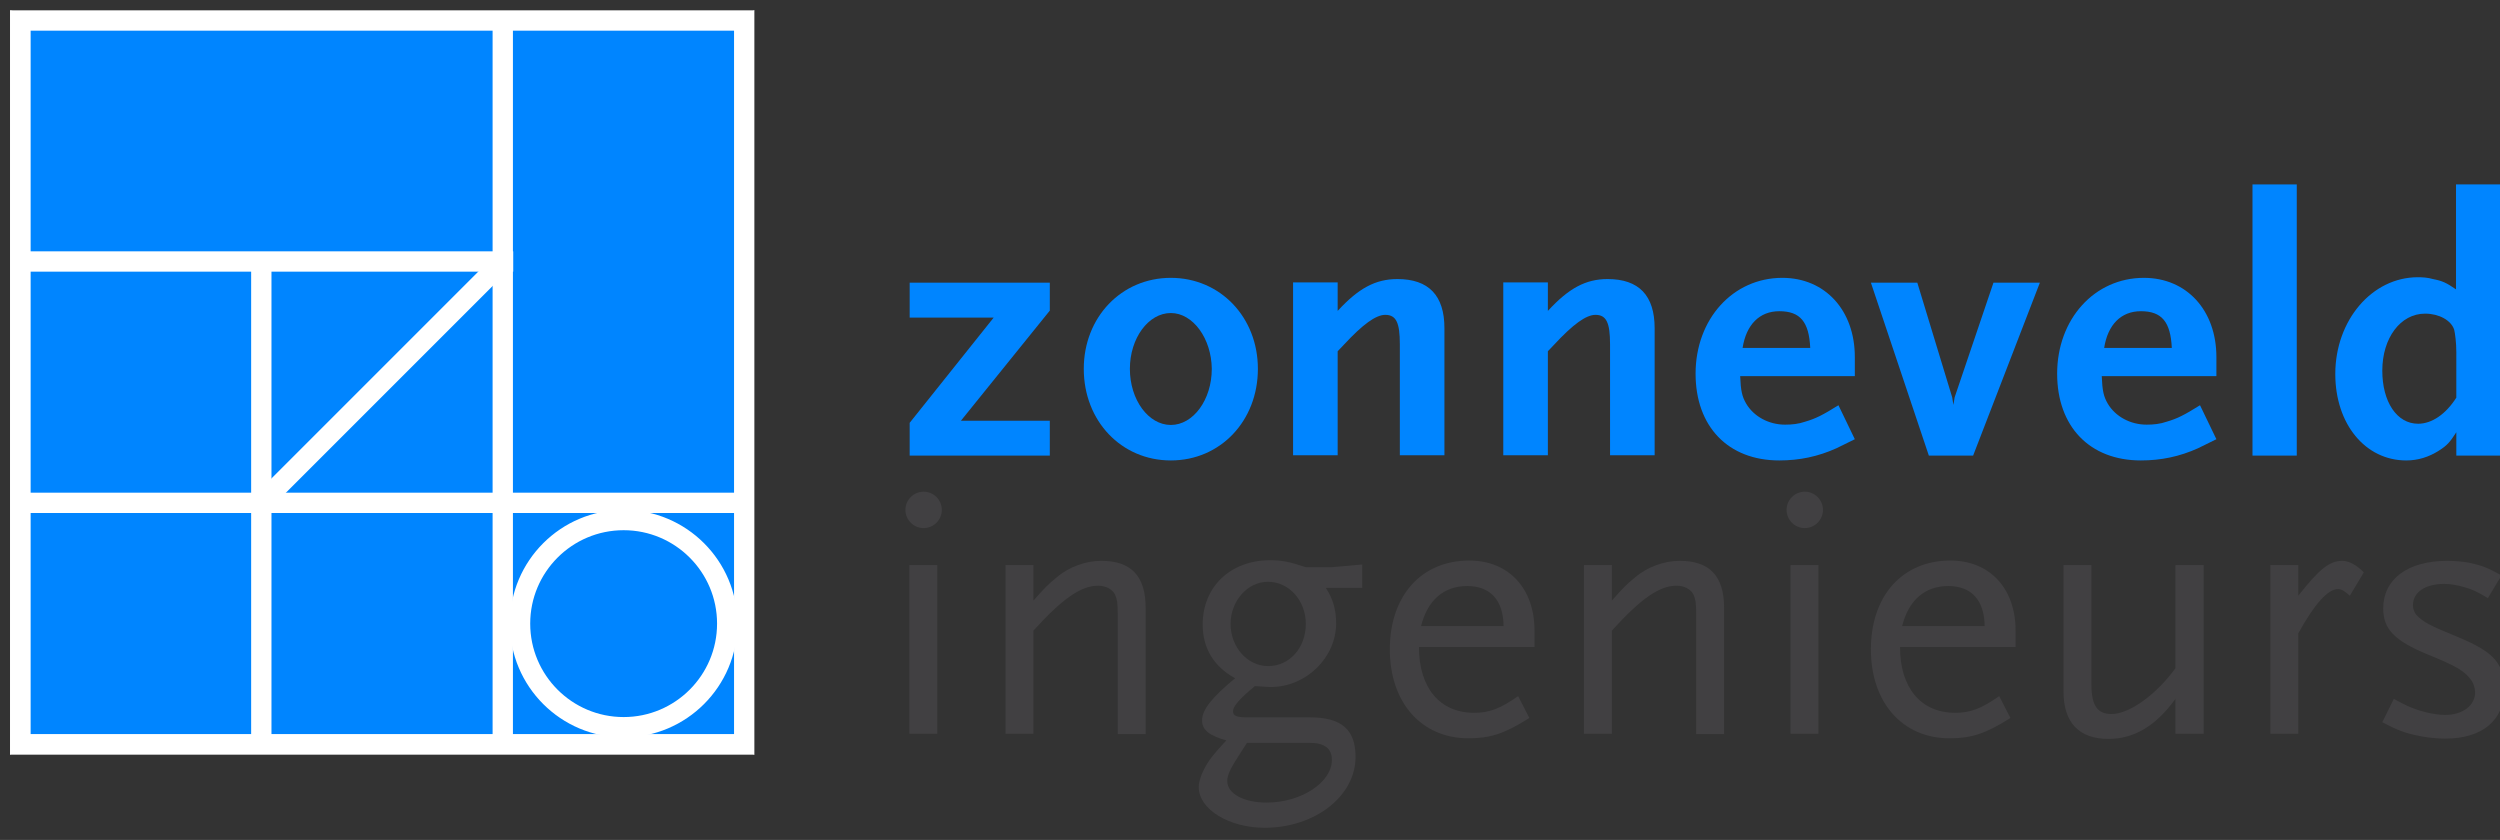
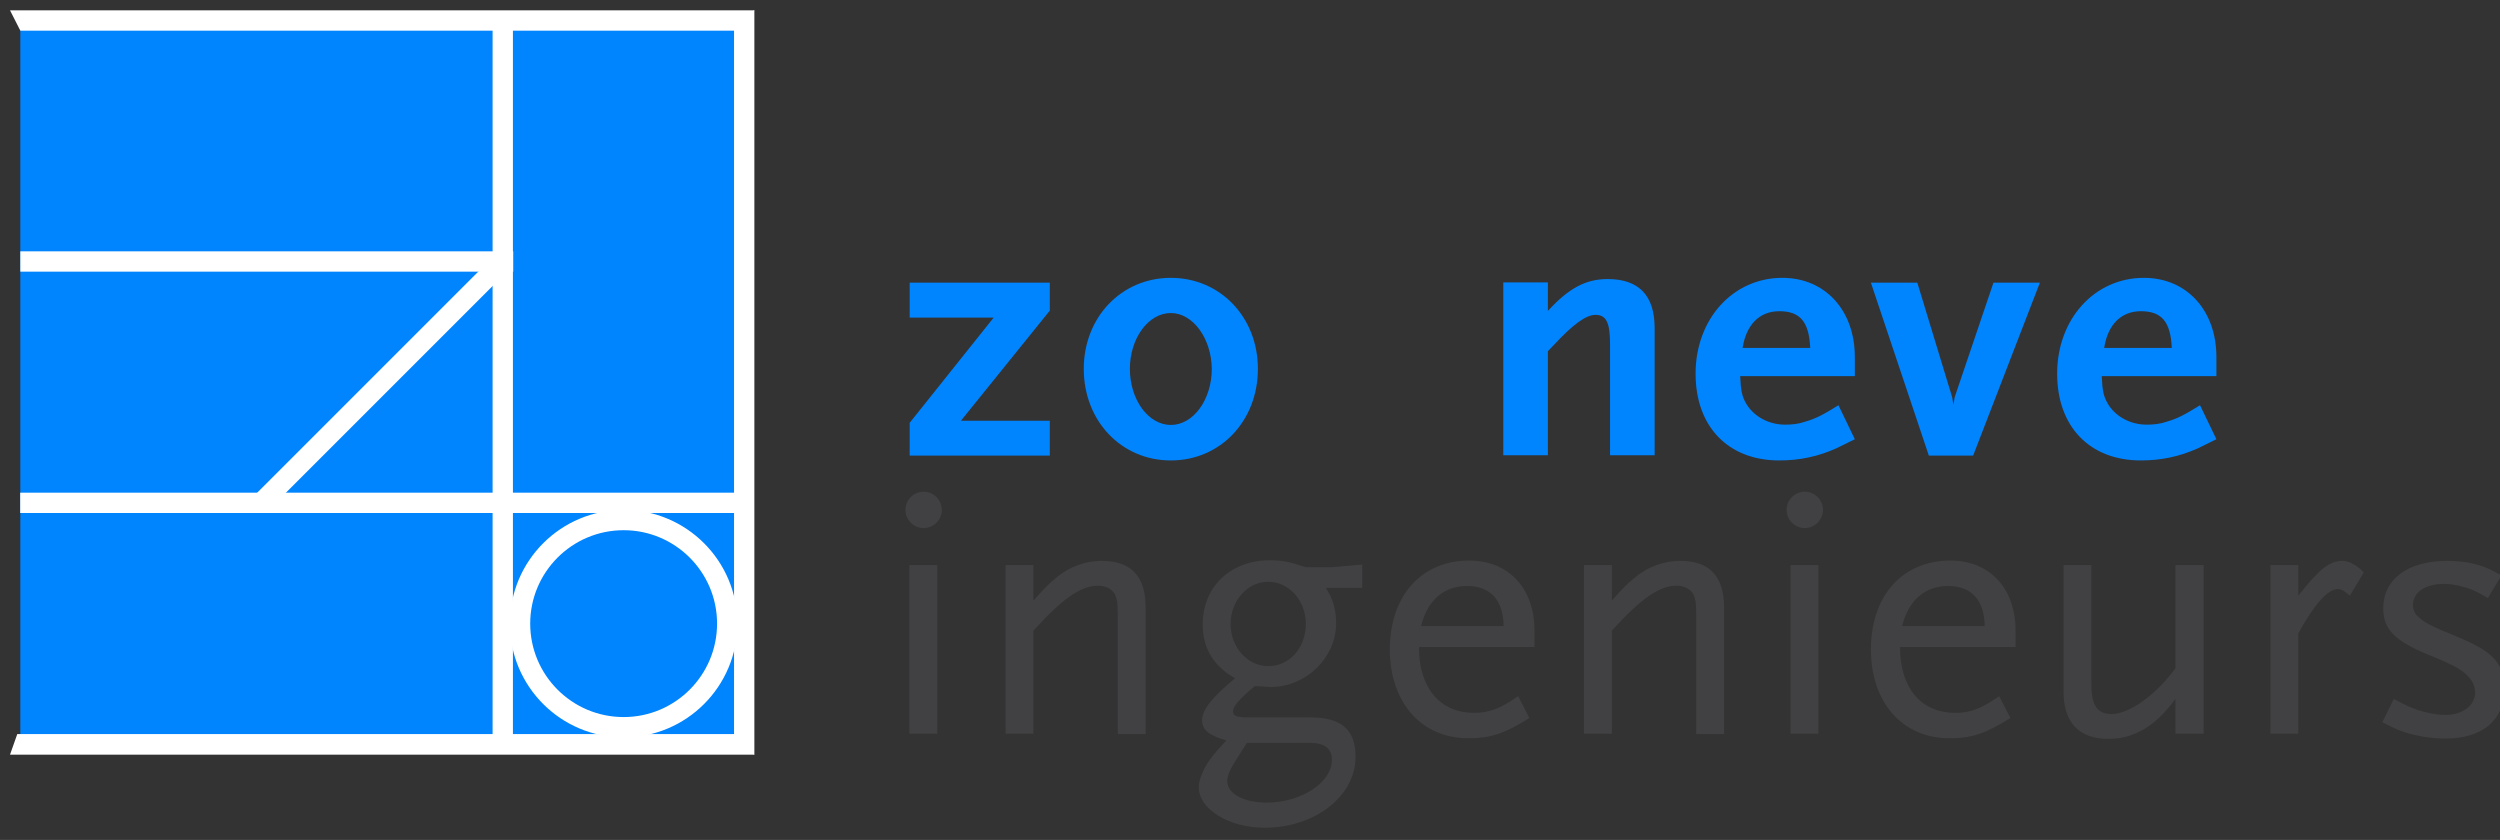
<svg xmlns="http://www.w3.org/2000/svg" version="1.1" id="Laag_1" x="0px" y="0px" viewBox="0 0 824.2 276.9" style="enable-background:new 0 0 824.2 276.9;" xml:space="preserve">
  <rect x="0" y="0" width="824.2" height="276.9" fill="#333333" stroke="none" />
  <style type="text/css">
	.st0{fill:#0085FF;}
	.st1{fill:#FFFFFF;}
	.st2{fill:#414042;}
</style>
  <g>
    <rect x="6.7" y="6.7" class="st0" width="238.6" height="238.6" />
    <polygon class="st1" points="242,245.4 248.7,248.8 248.7,3.4 242,6.5  " />
-     <polygon class="st1" points="3.3,248.8 10.1,245.4 10.1,5.1 3.3,3.4  " />
-     <rect x="82.8" y="86.3" class="st1" width="6.7" height="159.1" />
    <rect x="162.4" y="6.7" class="st1" width="6.7" height="238.7" />
    <rect x="122.6" y="69.3" transform="matrix(0.707 0.707 -0.707 0.707 126.048 -52.184)" class="st1" width="6.7" height="113.6" />
    <rect x="84.5" y="5" transform="matrix(-1.836970e-16 1 -1 -1.836970e-16 174.199 -1.641)" class="st1" width="6.7" height="162.5" />
    <rect x="122.6" y="46.5" transform="matrix(-1.836970e-16 1 -1 -1.836970e-16 291.86 39.827)" class="st1" width="6.7" height="238.7" />
    <polygon class="st1" points="3.3,3.4 6.7,10.1 245.9,10.1 248.7,3.4  " />
    <polygon class="st1" points="5.7,242 3.3,248.8 248.7,248.8 245.3,242  " />
    <path class="st1" d="M205.6,168.1c-20.7,0-37.5,16.8-37.5,37.5s16.8,37.5,37.5,37.5s37.5-16.8,37.5-37.5S226.3,168.1,205.6,168.1z    M205.6,236.4c-17,0-30.8-13.8-30.8-30.8s13.8-30.8,30.8-30.8s30.8,13.8,30.8,30.8S222.6,236.4,205.6,236.4z" />
  </g>
  <g>
    <path class="st2" d="M304.5,174.1c-3.3,0-6-2.7-6-6c0-3.3,2.7-6,6-6c3.3,0,6,2.7,6,6C310.5,171.4,307.8,174.1,304.5,174.1z    M299.8,241.9v-55.6h9.2v55.6H299.8z" />
    <path class="st2" d="M368.5,241.9v-39.4c0-3.7-0.2-4.9-0.9-6.5c-0.9-1.8-3.1-2.9-5.6-2.9c-5.6,0-11.7,4.2-21.3,14.8v34h-9.2v-55.6   h9.2V198c3.8-4.3,4.9-5.4,7.6-7.6c4.2-3.6,9.7-5.5,14.8-5.5c9.8,0,14.6,5,14.6,15.5v41.6H368.5z" />
    <path class="st2" d="M437.2,194c2.2,3.3,3.3,7,3.3,11.5c0,11.3-9.9,21-21.6,21c-0.7,0-1.8-0.1-3.4-0.2c-0.4,0-1-0.1-1.8-0.1   c-5.2,4.3-7.2,6.7-7.2,8.3c0,1.5,1.2,2,4.7,2h20.7c10.3,0,15,4,15,13c0,13-13.4,23.4-30,23.4c-11.7,0-21.7-6.1-21.7-13.4   c0-1.6,0.6-3.6,1.7-5.8c1.6-3.1,3.2-5.1,7.4-9.6c-5.6-1.6-8-3.4-8-6.6c0-3.6,3.4-7.7,10.9-13.9c-7-3.8-10.7-9.9-10.7-17.7   c0-12.5,9.2-21.2,22.2-21.2c4,0,6.4,0.5,11.8,2.3h8.5l10.1-0.9v7.7H437.2z M431.8,244.9h-20.7l-1.8,2.8c-3.6,5.5-4.7,7.7-4.7,9.8   c0,4.2,5.5,7.1,13,7.1c11.3,0,21.5-6.6,21.5-14.1C439.1,246.8,436.7,244.9,431.8,244.9z M418,191.8c-6.7,0-12.3,6.3-12.3,13.9   s5.5,13.9,12.4,13.9c7,0,12.4-6,12.4-13.9C430.5,198,425,191.8,418,191.8z" />
    <path class="st2" d="M467.8,213.3c0,13.5,6.9,21.7,18.2,21.7c4.9,0,8.5-1.3,14.5-5.5l3.7,7.2c-8.2,5.2-12.9,6.7-20.1,6.7   c-15.5,0-25.9-11.8-25.9-29.3c0-17.7,10.4-29.3,26.2-29.3c13,0,21.5,9.2,21.5,23.1v5.4H467.8z M483.7,193.2   c-7.7,0-13.1,4.7-15.2,13.2h27.2C495.6,197.8,491.3,193.2,483.7,193.2z" />
    <path class="st2" d="M559.2,241.9v-39.4c0-3.7-0.2-4.9-0.9-6.5c-0.9-1.8-3.1-2.9-5.6-2.9c-5.6,0-11.7,4.2-21.3,14.8v34h-9.2v-55.6   h9.2V198c3.8-4.3,4.9-5.4,7.6-7.6c4.2-3.6,9.7-5.5,14.8-5.5c9.8,0,14.6,5,14.6,15.5v41.6H559.2z" />
    <path class="st2" d="M595,174.1c-3.3,0-6-2.7-6-6c0-3.3,2.7-6,6-6c3.3,0,6,2.7,6,6C601,171.4,598.3,174.1,595,174.1z M590.3,241.9   v-55.6h9.2v55.6H590.3z" />
    <path class="st2" d="M626.4,213.3c0,13.5,6.9,21.7,18.2,21.7c4.9,0,8.5-1.3,14.5-5.5l3.7,7.2c-8.2,5.2-12.9,6.7-20.1,6.7   c-15.5,0-25.9-11.8-25.9-29.3c0-17.7,10.4-29.3,26.2-29.3c13,0,21.5,9.2,21.5,23.1v5.4H626.4z M642.3,193.2   c-7.7,0-13.1,4.7-15.2,13.2h27.2C654.2,197.8,649.9,193.2,642.3,193.2z" />
    <path class="st2" d="M717.2,241.9v-11.5c-6.5,9-13.7,13.2-22.1,13.2c-9.7,0-14.8-5.4-14.8-15.6v-41.7h9.2v39.4c0,6.9,2,9.7,6.6,9.7   c5.9,0,14.7-6.3,21.1-15.1v-34h9.3v55.6H717.2z" />
    <path class="st2" d="M774.7,196.4c-1.8-1.6-2.8-2.2-3.9-2.2c-3.4,0-7.8,5-13.1,14.6v33.1h-9.2v-55.6h9.2v10.1   c6.9-8.8,10.3-11.5,14.5-11.5c2.1,0,4.7,1.3,7.1,3.8L774.7,196.4z" />
    <path class="st2" d="M806.2,243.5c-2.3,0-4.9-0.2-7.7-0.7c-5.3-1-7.6-1.8-13.1-4.7l3.8-7.7c1.8,1,3.2,1.7,4.2,2.2   c3.9,1.8,8.8,3.1,12.8,3.1c5.6,0,9.8-3.1,9.8-7.4c0-1.3-0.5-2.9-1.1-3.8c-2.2-3.2-4.8-4.8-14.7-8.8c-10.8-4.5-14.5-8.3-14.5-15.1   c0-9.7,8.1-15.7,21.1-15.7c2.3,0,4.8,0.2,7.1,0.6c4.2,0.9,6.1,1.6,10.8,4.2l-4.5,7.5c-3.6-2.2-5.2-2.9-8-3.7c-2.2-0.6-4.3-1-6.4-1   c-6.3,0-10.3,2.8-10.3,7c0,1.3,0.5,2.6,1.3,3.4c2.2,2.2,3.7,3.1,13.7,7.2c11.8,4.9,15.1,8.7,15.1,17.4   C825.5,237.5,818.3,243.5,806.2,243.5z" />
  </g>
  <path class="st0" d="M299.9,150.2v-10.8l27.7-34.7h-27.7V93.2h46.2v9.2l-29.3,36.3h29.3v11.5H299.9z" />
  <path class="st0" d="M386,151.8c-16.3,0-28.7-13-28.7-30.2c0-17,12.4-30,28.7-30c16.3,0,28.7,13,28.7,30  C414.7,138.8,402.3,151.8,386,151.8z M386,103.2c-7.4,0-13.5,8.3-13.5,18.4c0,10.2,6.1,18.5,13.5,18.5c7.4,0,13.5-8.3,13.5-18.5  C399.4,111.6,393.3,103.2,386,103.2z" />
-   <path class="st0" d="M461.5,150.2v-36.7c0-7.1-1.2-9.7-4.8-9.7c-3.1,0-7.4,3.1-13.7,9.9l-2,2.1v34.3h-14.7v-57H441v9.4  c6.9-7.5,12.5-10.5,19.7-10.5c10.3,0,15.5,5.4,15.5,16.2v41.9H461.5z" />
  <path class="st0" d="M530.8,150.2v-36.7c0-7.1-1.2-9.7-4.8-9.7c-3.1,0-7.4,3.1-13.7,9.9l-2,2.1v34.3h-14.7v-57h14.7v9.4  c6.9-7.5,12.5-10.5,19.7-10.5c10.3,0,15.5,5.4,15.5,16.2v41.9H530.8z" />
  <path class="st0" d="M605.4,147.8c-6,2.7-12.1,4-18.8,4c-16.9,0-27.6-11.2-27.6-28.6c0-18,12.3-31.6,28.6-31.6  c14.1,0,23.9,10.7,23.9,26.1v6.3h-37.8c0.2,4.8,0.6,6.7,2,9.1c2.5,4.2,7.4,6.9,12.8,6.9c2.2,0,4.4-0.2,6.7-1c3.4-1,5.6-2.1,10.9-5.4  l5.4,11.2C608.8,146.2,606.7,147.1,605.4,147.8z M586.6,102.6c-6.5,0-10.9,4.4-12.1,12.1h22.3C596.4,106.1,593.5,102.6,586.6,102.6z  " />
  <path class="st0" d="M650.5,150.2h-14.6l-19.1-57h15.3l11.5,37.8l0.4,2.5l0.4-2.5l12.8-37.8h15.3L650.5,150.2z" />
  <path class="st0" d="M724.6,147.8c-6,2.7-12.1,4-18.8,4c-16.9,0-27.6-11.2-27.6-28.6c0-18,12.3-31.6,28.6-31.6  c14.1,0,23.9,10.7,23.9,26.1v6.3h-37.8c0.2,4.8,0.6,6.7,2,9.1c2.5,4.2,7.4,6.9,12.8,6.9c2.2,0,4.4-0.2,6.7-1c3.4-1,5.6-2.1,10.9-5.4  l5.4,11.2C728,146.2,725.9,147.1,724.6,147.8z M705.8,102.6c-6.5,0-10.9,4.4-12.1,12.1H716C715.6,106.1,712.7,102.6,705.8,102.6z" />
-   <path class="st0" d="M742.6,150.2V60.8h14.6v89.4H742.6z" />
-   <path class="st0" d="M809.8,150.2v-7.7c-2.1,3.3-3.1,4.4-5.8,6.1c-3.3,2.1-6.9,3.2-10.7,3.2c-13.5,0-23.4-12-23.4-28.5  c0-17.7,12.1-31.9,27.2-31.9c1.6,0,3.3,0.1,5,0.6c3.1,0.6,4.4,1.2,7.6,3.4V60.8h14.6v89.4H809.8z M809.8,116.1  c0-3.2-0.4-6.1-0.7-7.4c-1-3.1-5-5.3-9.6-5.3c-8.1,0-14.1,8-14.1,18.8c0,10.3,4.8,17.5,11.8,17.5c4.5,0,9.1-3.1,12.6-8.6V116.1z" />
</svg>